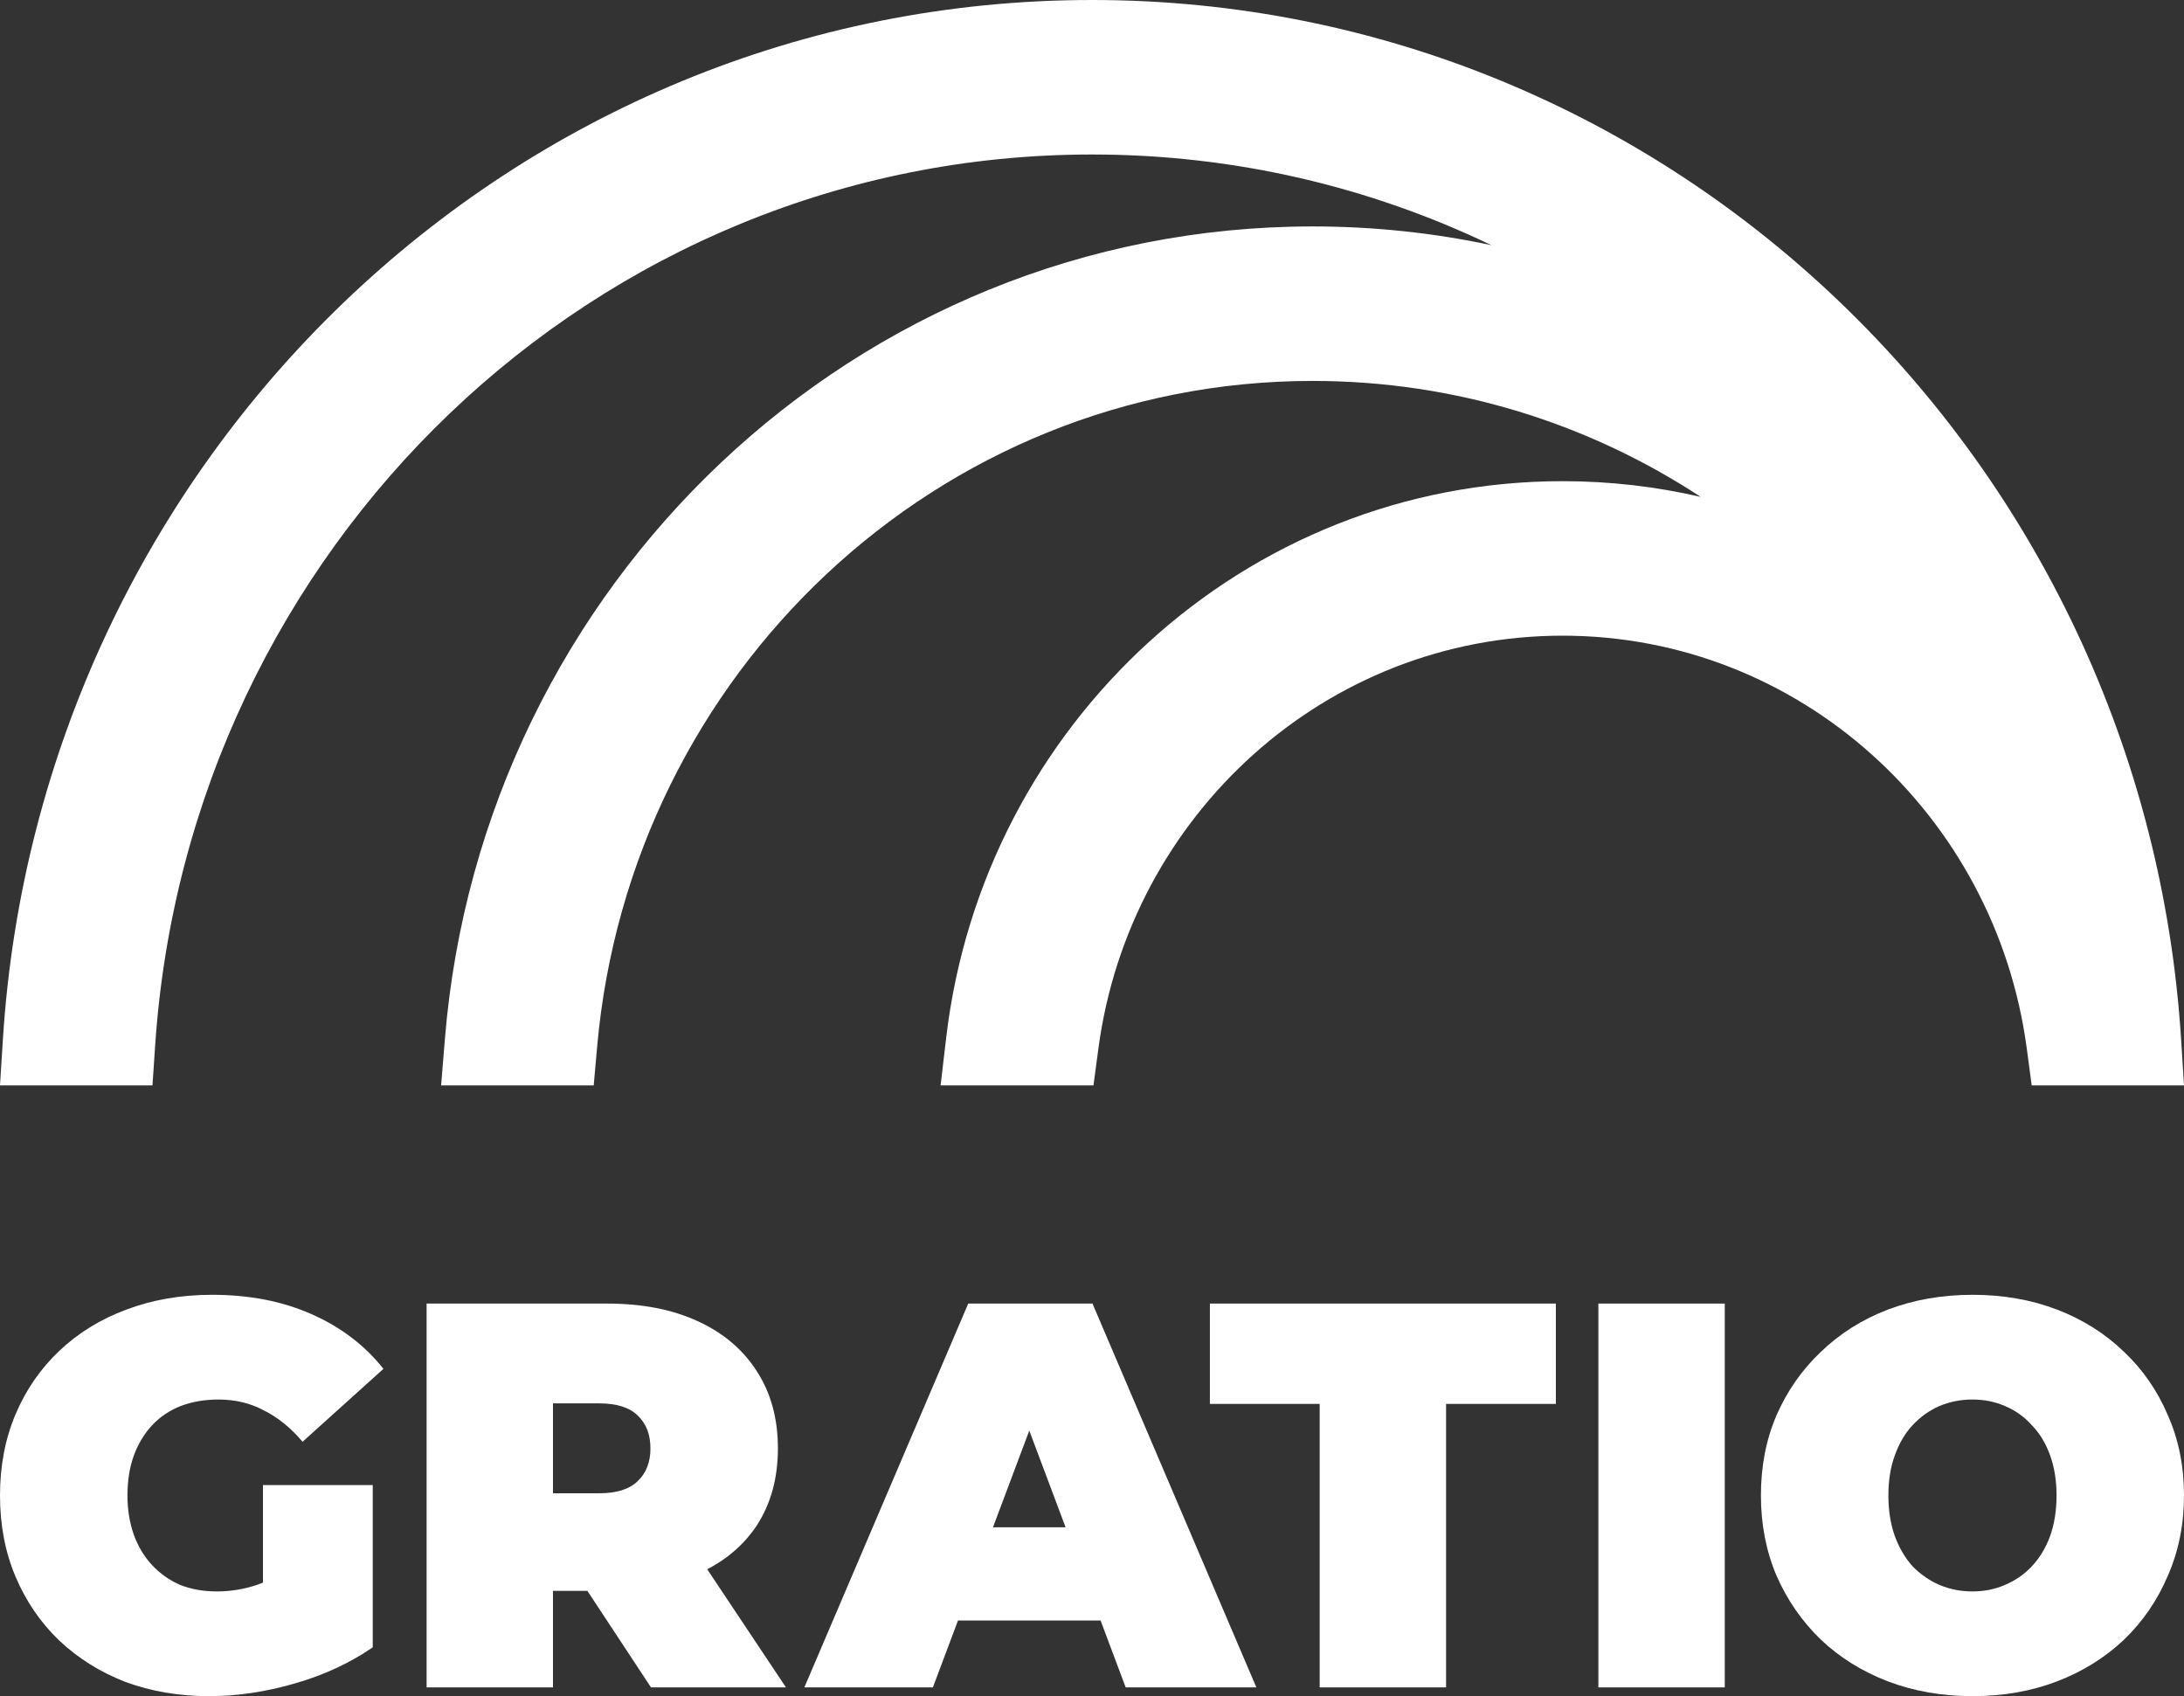
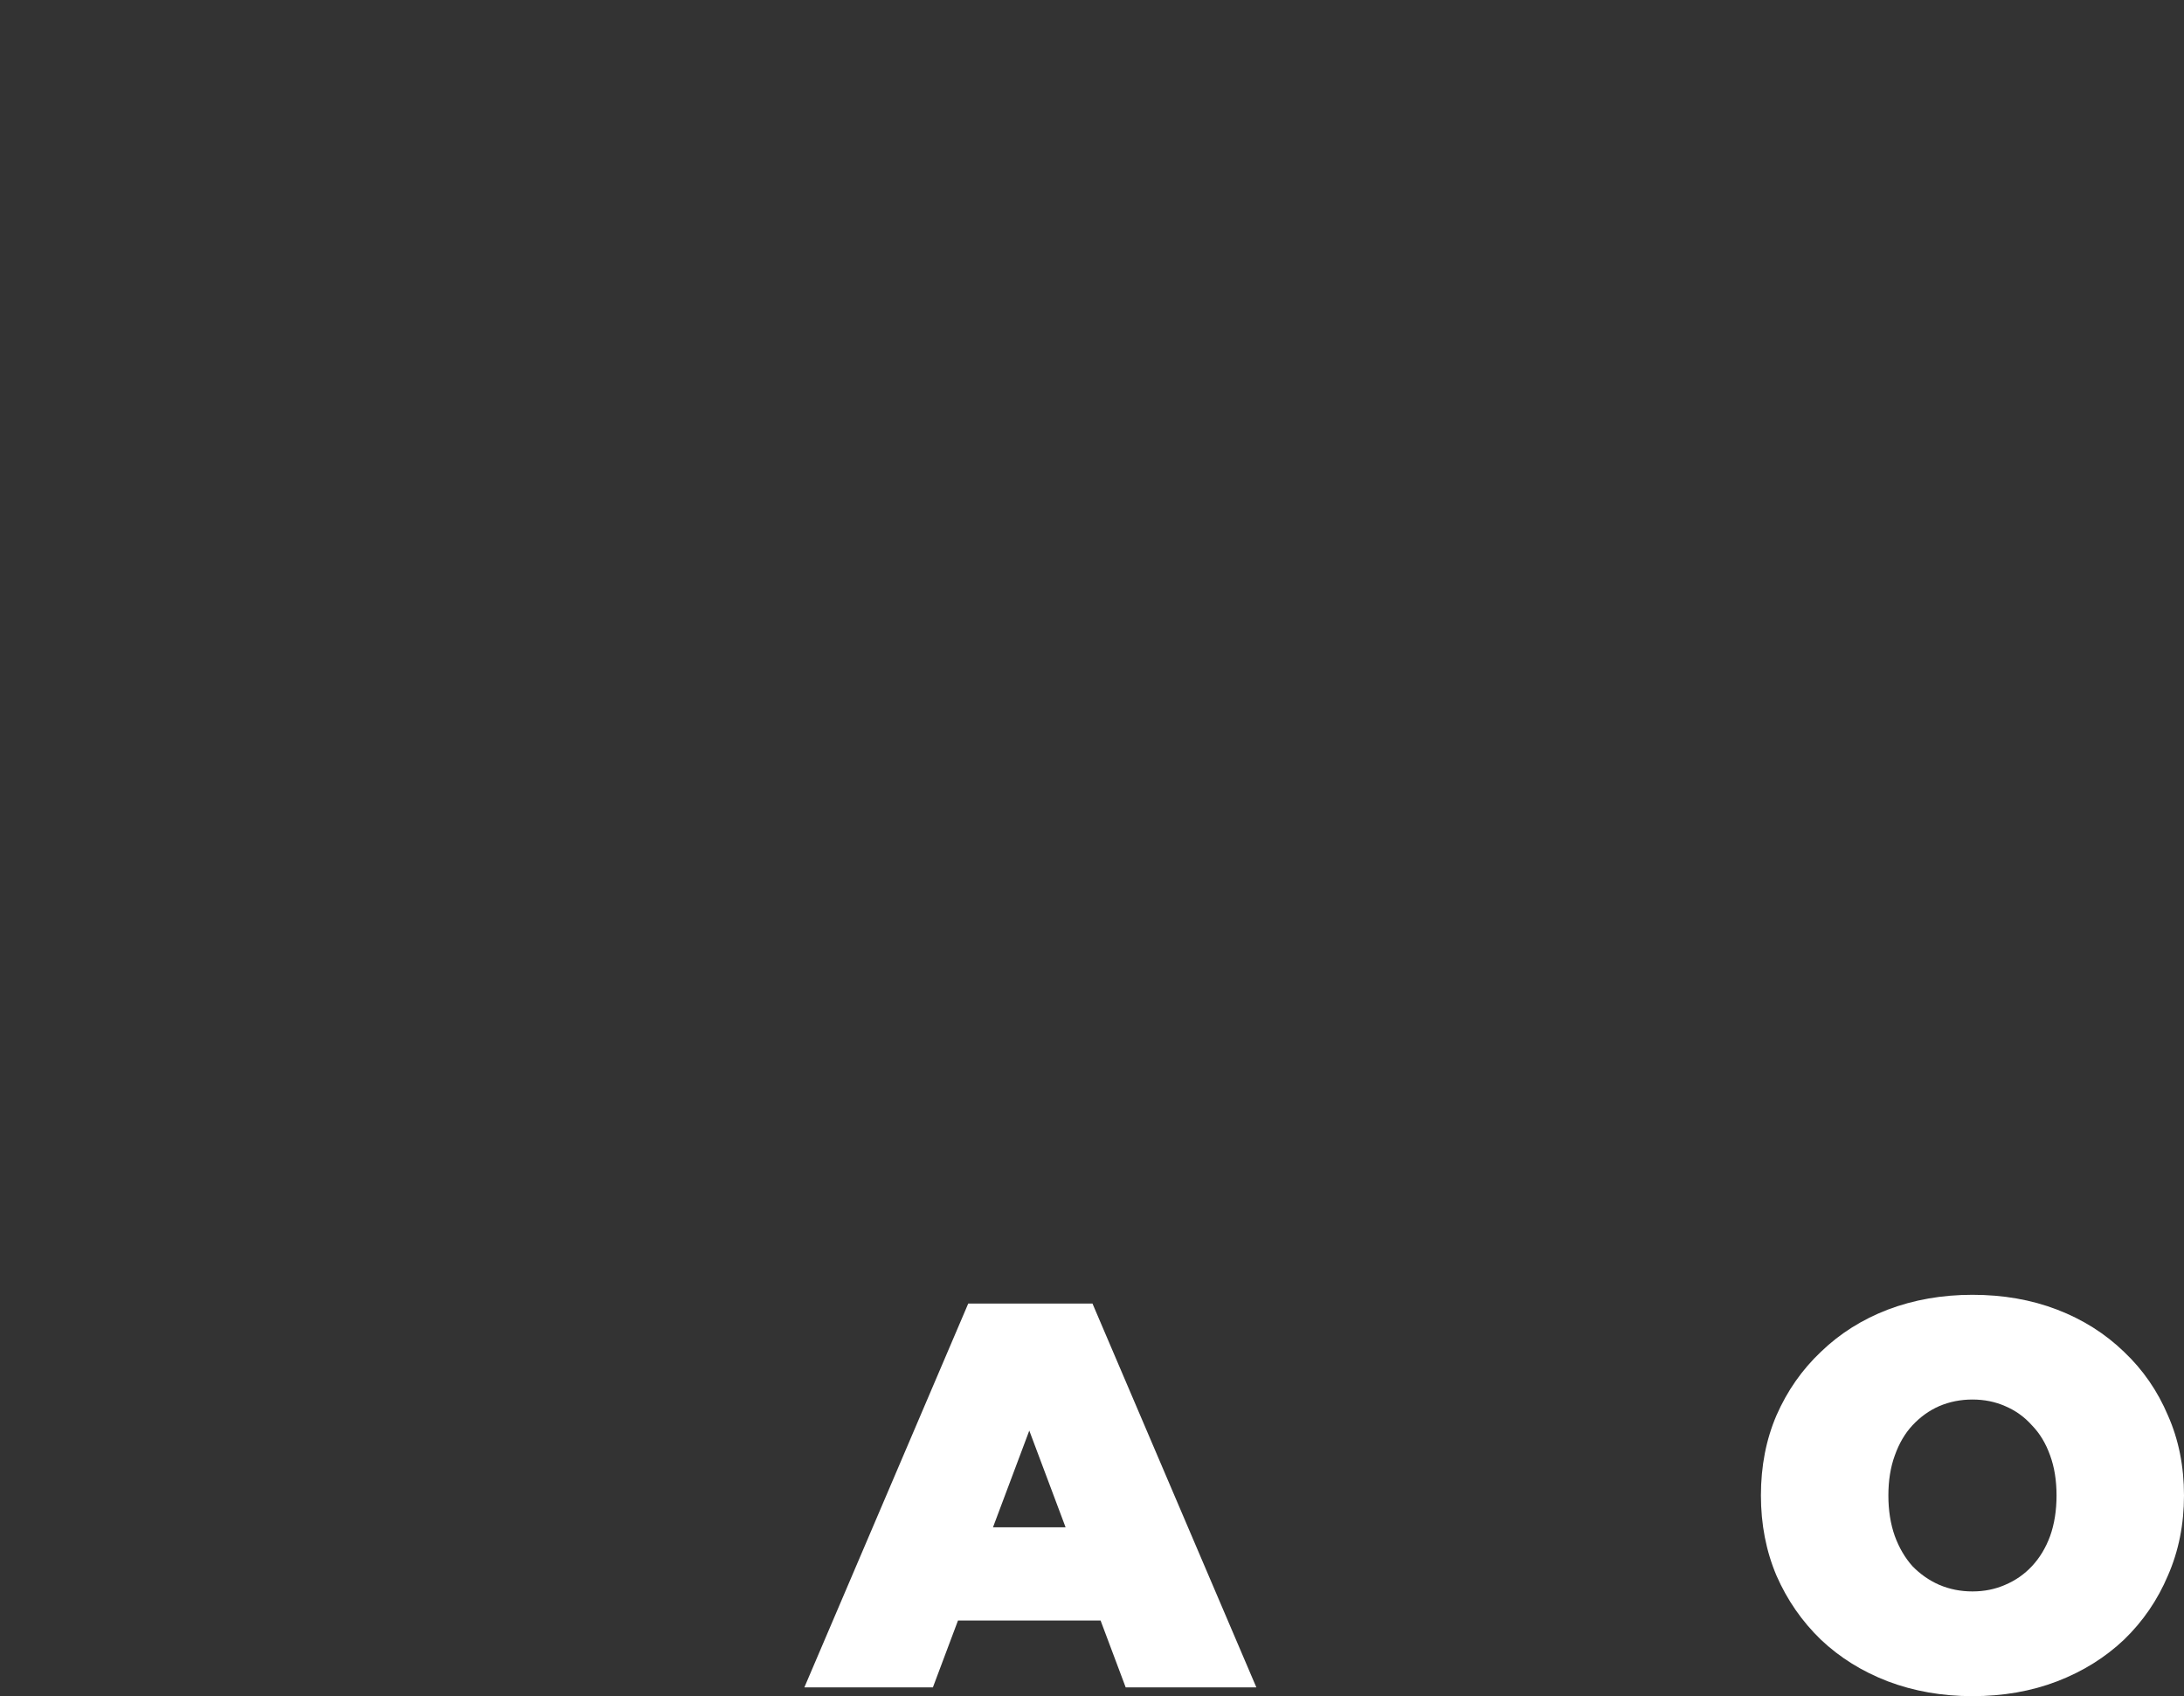
<svg xmlns="http://www.w3.org/2000/svg" width="850" height="660" viewBox="0 0 850 660" fill="none">
  <rect x="0" y="0" width="850" height="660" fill="#333333" stroke="none" />
-   <path fill-rule="evenodd" clip-rule="evenodd" d="M171.682 422.346L173.144 404.389C187.556 227.39 333.133 88.11 510.87 88.11C534.72 88.11 557.996 90.621 580.456 95.396C533.276 72.761 480.585 60.116 425 60.116C231.784 60.116 73.382 213.032 60.383 406.87L59.345 422.346H0L1.106 404.7C15.259 178.897 199.506 0 425 0C650.494 0 834.741 178.897 848.894 404.7L850 422.346H790.724L788.805 407.965C776.69 317.147 700.309 247.35 608.15 247.35C515.991 247.35 439.61 317.147 427.495 407.965L425.577 422.346H366.074L368.251 403.795C382.556 281.917 484.388 187.234 608.15 187.234C626.626 187.234 644.621 189.348 661.912 193.35C618.337 164.78 566.493 148.226 510.87 148.226C365.183 148.226 245.319 261.895 232.412 407.231L231.07 422.346H171.682Z" fill="white" />
-   <path d="M81.497 660C69.686 660 58.778 658.151 48.773 654.453C38.907 650.613 30.292 645.208 22.927 638.238C15.702 631.269 10.074 623.019 6.045 613.49C2.015 603.96 0 593.435 0 581.914C0 570.393 2.015 559.867 6.045 550.338C10.074 540.808 15.771 532.558 23.136 525.589C30.5 518.619 39.185 513.286 49.19 509.588C59.333 505.747 70.45 503.827 82.539 503.827C96.99 503.827 109.843 506.316 121.098 511.294C132.493 516.273 141.872 523.384 149.237 532.63L117.764 561.005C113.178 555.6 108.176 551.547 102.757 548.844C97.476 546 91.571 544.577 85.04 544.577C79.621 544.577 74.688 545.431 70.241 547.137C65.934 548.844 62.251 551.333 59.194 554.605C56.137 557.876 53.775 561.787 52.108 566.339C50.44 570.89 49.607 576.082 49.607 581.914C49.607 587.461 50.44 592.581 52.108 597.275C53.775 601.826 56.137 605.738 59.194 609.009C62.251 612.281 65.864 614.841 70.033 616.69C74.34 618.397 79.134 619.25 84.415 619.25C89.973 619.25 95.392 618.326 100.672 616.476C105.952 614.485 111.58 611.143 117.555 606.449L145.068 641.012C136.175 647.128 126.031 651.822 114.637 655.093C103.243 658.364 92.196 660 81.497 660ZM102.34 616.69V577.86H145.068V641.012L102.34 616.69Z" fill="white" />
-   <path d="M166.027 656.586V507.241H236.268C249.886 507.241 261.627 509.517 271.493 514.068C281.498 518.62 289.21 525.162 294.629 533.696C300.048 542.088 302.758 552.044 302.758 563.565C302.758 575.086 300.048 585.043 294.629 593.435C289.21 601.684 281.498 608.013 271.493 612.423C261.627 616.832 249.886 619.037 236.268 619.037H193.331L215.217 598.342V656.586H166.027ZM253.359 656.586L217.509 602.182H269.617L305.884 656.586H253.359ZM215.217 603.889L193.331 581.06H233.142C239.95 581.06 244.953 579.496 248.149 576.366C251.484 573.237 253.151 568.97 253.151 563.565C253.151 558.161 251.484 553.894 248.149 550.764C244.953 547.635 239.95 546.071 233.142 546.071H193.331L215.217 523.242V603.889Z" fill="white" />
  <path d="M313.052 656.586L376.832 507.241H425.188L488.968 656.586H438.111L391.005 531.136H410.181L363.076 656.586H313.052ZM350.987 630.558L363.492 594.288H430.607L443.113 630.558H350.987Z" fill="white" />
-   <path d="M513.612 656.586V546.284H470.883V507.241H605.53V546.284H562.801V656.586H513.612Z" fill="white" />
-   <path d="M622.082 656.586V507.241H671.272V656.586H622.082Z" fill="white" />
  <path d="M767.67 660C755.859 660 744.881 658.08 734.738 654.24C724.733 650.399 716.048 644.994 708.684 638.025C701.319 630.913 695.553 622.592 691.384 613.063C687.354 603.533 685.339 593.15 685.339 581.914C685.339 570.535 687.354 560.152 691.384 550.764C695.553 541.235 701.319 532.985 708.684 526.016C716.048 518.904 724.733 513.428 734.738 509.588C744.881 505.747 755.859 503.827 767.67 503.827C779.62 503.827 790.597 505.747 800.602 509.588C810.607 513.428 819.291 518.904 826.656 526.016C834.02 532.985 839.717 541.235 843.747 550.764C847.916 560.152 850 570.535 850 581.914C850 593.15 847.916 603.533 843.747 613.063C839.717 622.592 834.02 630.913 826.656 638.025C819.291 644.994 810.607 650.399 800.602 654.24C790.597 658.08 779.62 660 767.67 660ZM767.67 619.25C772.255 619.25 776.493 618.397 780.384 616.69C784.414 614.983 787.888 612.565 790.806 609.436C793.863 606.165 796.225 602.253 797.892 597.702C799.56 593.008 800.393 587.745 800.393 581.914C800.393 576.082 799.56 570.89 797.892 566.339C796.225 561.645 793.863 557.734 790.806 554.605C787.888 551.333 784.414 548.844 780.384 547.137C776.493 545.431 772.255 544.577 767.67 544.577C763.084 544.577 758.777 545.431 754.747 547.137C750.856 548.844 747.382 551.333 744.325 554.605C741.407 557.734 739.115 561.645 737.447 566.339C735.78 570.89 734.946 576.082 734.946 581.914C734.946 587.745 735.78 593.008 737.447 597.702C739.115 602.253 741.407 606.165 744.325 609.436C747.382 612.565 750.856 614.983 754.747 616.69C758.777 618.397 763.084 619.25 767.67 619.25Z" fill="white" />
</svg>